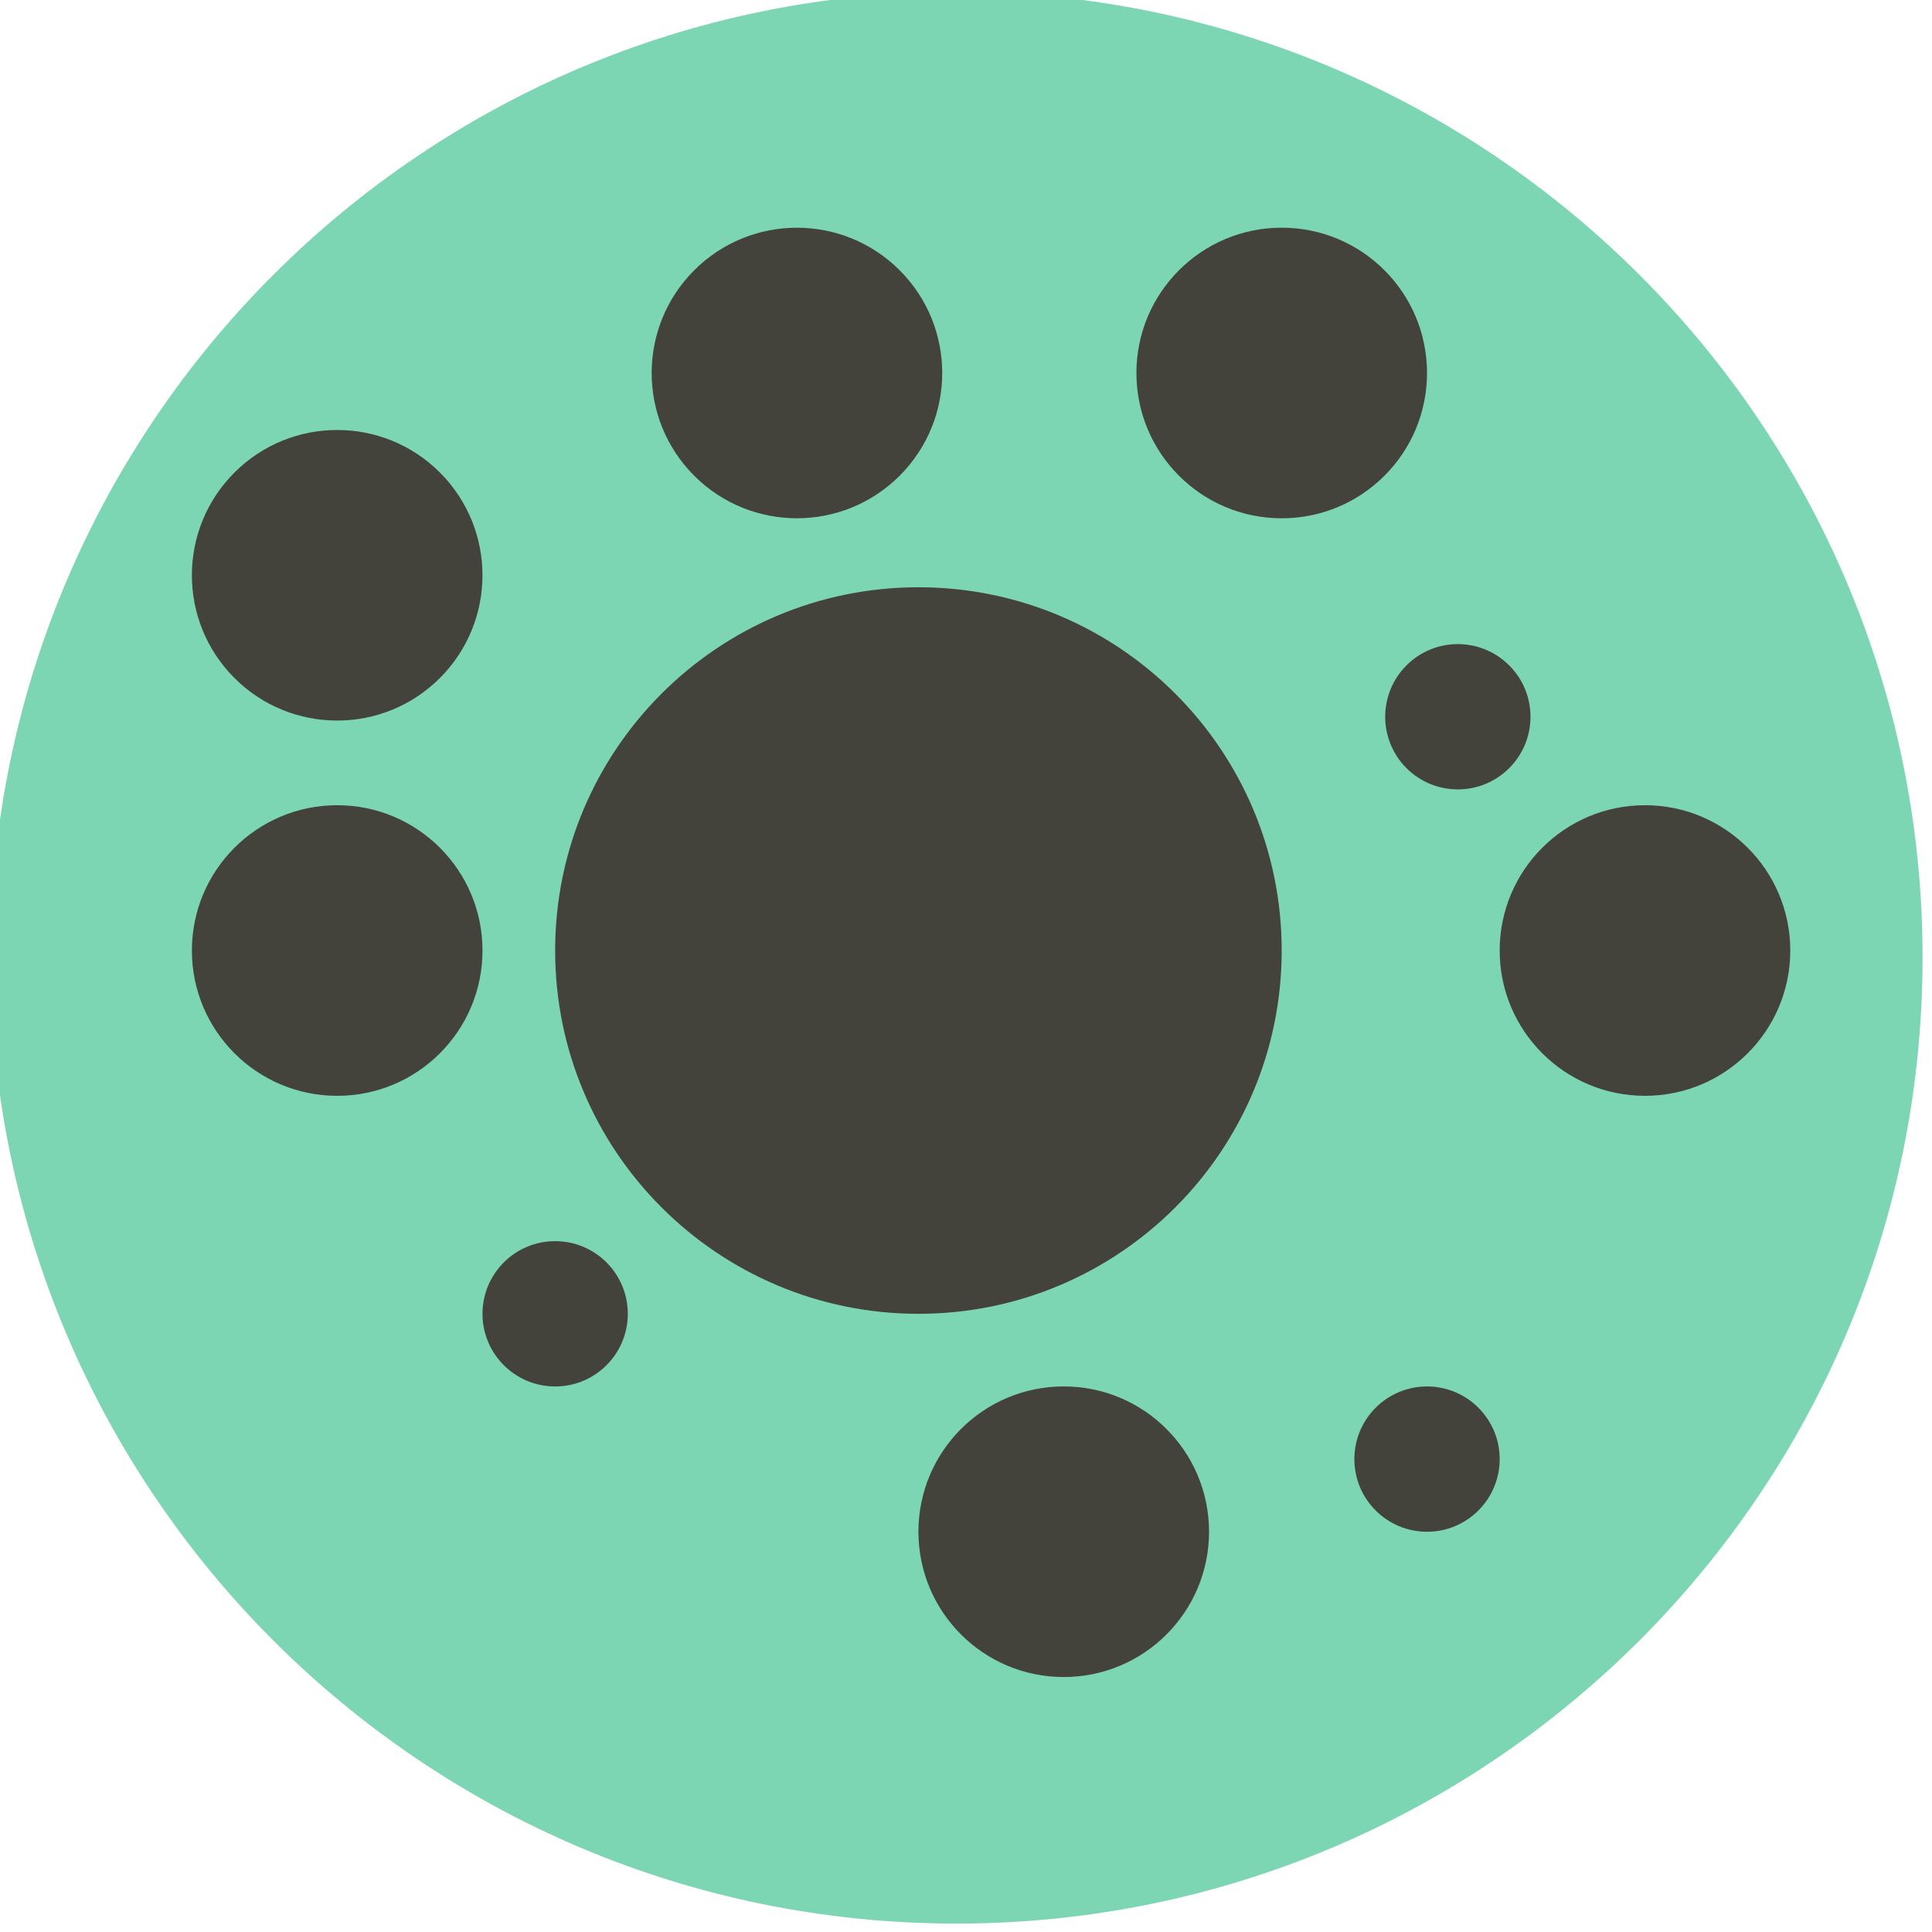
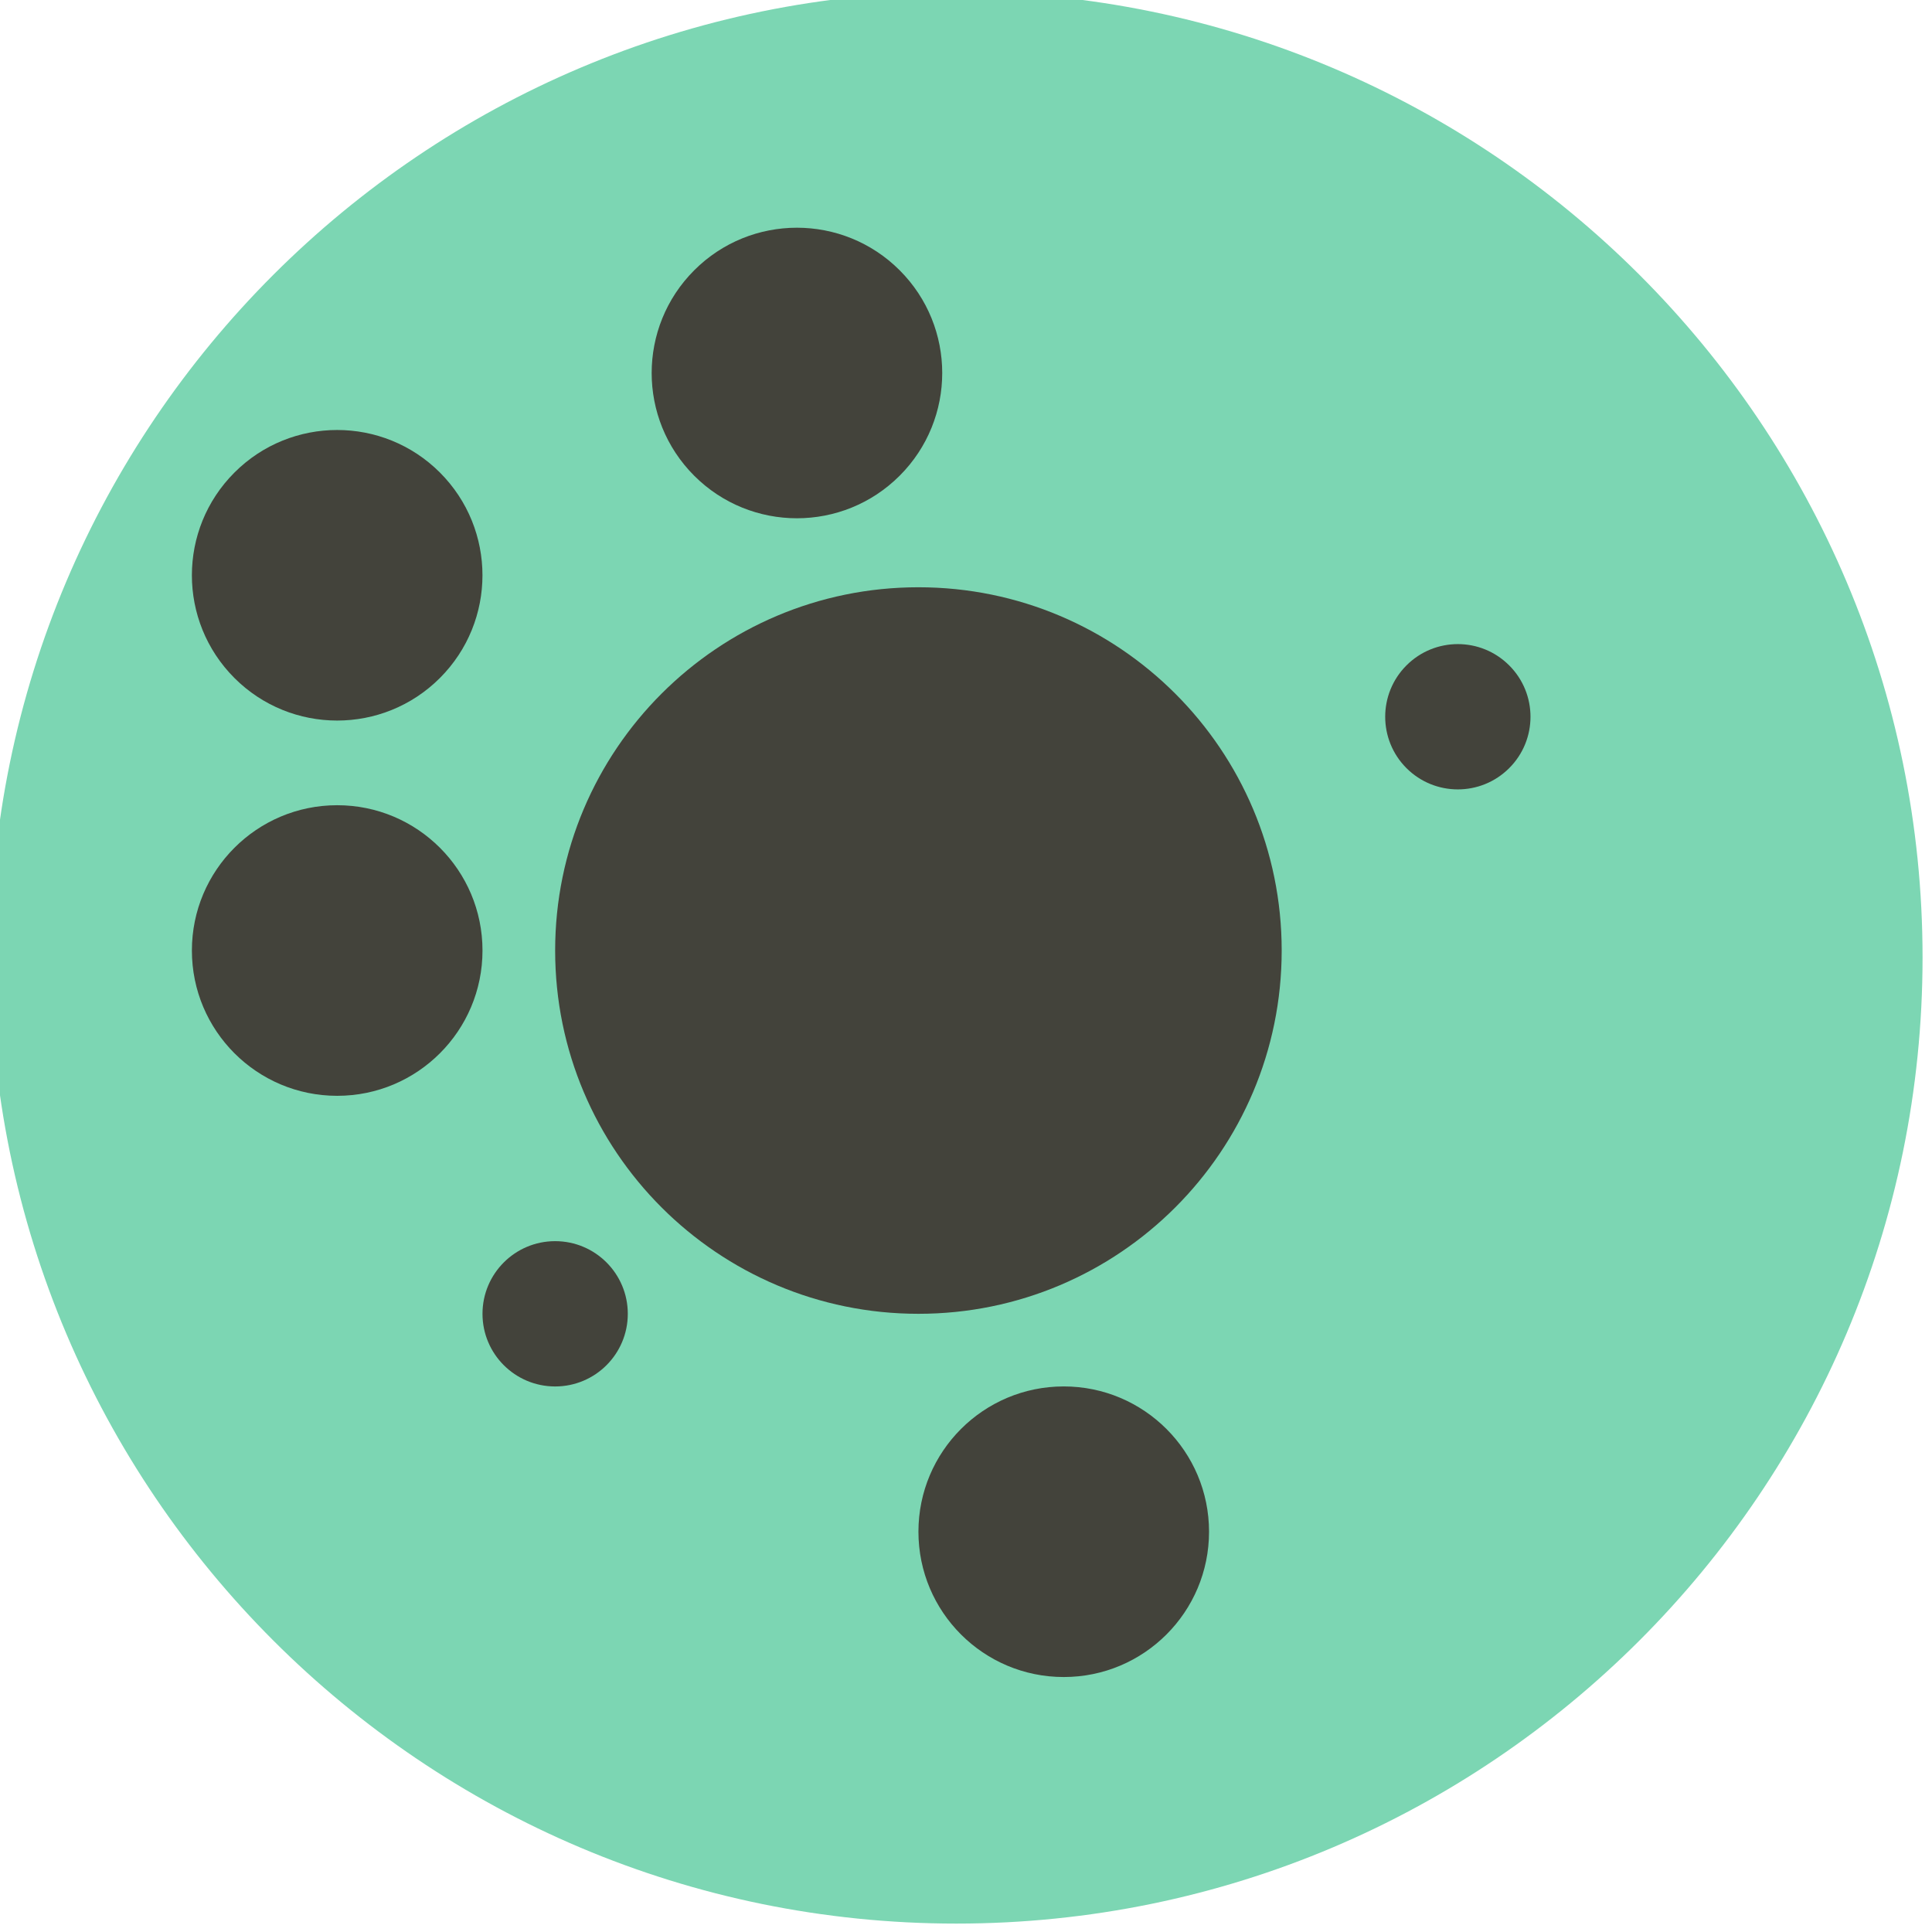
<svg xmlns="http://www.w3.org/2000/svg" width="100%" height="100%" viewBox="0 0 56 56" version="1.1" xml:space="preserve" style="fill-rule:evenodd;clip-rule:evenodd;stroke-linejoin:round;stroke-miterlimit:2;">
  <g transform="matrix(1.684,-1.10934e-31,4.35106e-30,1.684,-8554.01,-7527.7)">
    <path d="M5112.67,4486.61C5112.67,4477.44 5105.22,4469.99 5096.04,4469.99C5086.86,4469.99 5079.41,4477.44 5079.41,4486.61C5079.41,4495.79 5086.86,4503.24 5096.04,4503.24C5105.22,4503.24 5112.67,4495.79 5112.67,4486.61Z" style="fill:rgb(124,214,179);" />
    <clipPath id="_clip1">
      <path d="M5112.67,4486.61C5112.67,4477.44 5105.22,4469.99 5096.04,4469.99C5086.86,4469.99 5079.41,4477.44 5079.41,4486.61C5079.41,4495.79 5086.86,4503.24 5096.04,4503.24C5105.22,4503.24 5112.67,4495.79 5112.67,4486.61Z" />
    </clipPath>
    <g clip-path="url(#_clip1)">
      <g transform="matrix(0.571,0,0,0.571,4750.75,4358.71)">
        <g transform="matrix(0,-1,-1,0,603.566,212.835)">
          <path d="M-10.95,-10.951C-16.998,-10.951 -21.901,-6.048 -21.901,-0.001C-21.901,6.047 -16.998,10.95 -10.95,10.95C-4.903,10.95 0,6.047 0,-0.001C0,-6.048 -4.903,-10.951 -10.95,-10.951" style="fill:rgb(67,67,59);fill-rule:nonzero;" />
        </g>
        <g transform="matrix(0,-1,-1,0,625.468,219.405)">
-           <path d="M-4.38,-4.38C-6.799,-4.38 -8.76,-2.419 -8.76,0C-8.76,2.419 -6.799,4.38 -4.38,4.38C-1.961,4.38 0,2.419 0,0C0,-2.419 -1.961,-4.38 -4.38,-4.38" style="fill:rgb(67,67,59);fill-rule:nonzero;" />
-         </g>
+           </g>
        <g transform="matrix(0,-1,-1,0,607.947,236.925)">
          <path d="M-4.38,-4.38C-6.799,-4.38 -8.76,-2.419 -8.76,0C-8.76,2.419 -6.799,4.38 -4.38,4.38C-1.961,4.38 0,2.419 0,0C0,-2.419 -1.961,-4.38 -4.38,-4.38" style="fill:rgb(67,67,59);fill-rule:nonzero;" />
        </g>
        <g transform="matrix(0,-1,-1,0,614.518,201.996)">
-           <path d="M-4.38,-4.38C-6.799,-4.38 -8.76,-2.419 -8.76,0C-8.76,2.419 -6.799,4.38 -4.38,4.38C-1.961,4.38 0,2.419 0,0C0,-2.419 -1.961,-4.38 -4.38,-4.38" style="fill:rgb(67,67,59);fill-rule:nonzero;" />
-         </g>
+           </g>
        <g transform="matrix(0,-1,-1,0,618.898,236.926)">
-           <path d="M-2.19,-2.19C-3.399,-2.19 -4.38,-1.21 -4.38,0C-4.38,1.21 -3.399,2.19 -2.19,2.19C-0.981,2.19 0,1.21 0,0C0,-1.21 -0.981,-2.19 -2.19,-2.19" style="fill:rgb(67,67,59);fill-rule:nonzero;" />
-         </g>
+           </g>
        <g transform="matrix(0,-1,-1,0,586.046,219.405)">
          <path d="M-4.38,-4.38C-6.799,-4.38 -8.76,-2.419 -8.76,0C-8.76,2.419 -6.799,4.38 -4.38,4.38C-1.961,4.38 0,2.419 0,0C0,-2.419 -1.961,-4.38 -4.38,-4.38" style="fill:rgb(67,67,59);fill-rule:nonzero;" />
        </g>
        <g transform="matrix(0,-1,-1,0,592.616,232.546)">
          <path d="M-2.19,-2.19C-3.4,-2.19 -4.38,-1.21 -4.38,0C-4.38,1.209 -3.4,2.19 -2.19,2.19C-0.981,2.19 0,1.209 0,0C0,-1.21 -0.981,-2.19 -2.19,-2.19" style="fill:rgb(67,67,59);fill-rule:nonzero;" />
        </g>
        <g transform="matrix(0.707,0.707,0.707,-0.707,581.666,212.474)">
          <path d="M3.097,-1.283C0.677,-1.282 -1.283,0.678 -1.283,3.098C-1.283,5.517 0.679,7.478 3.097,7.478C5.517,7.477 7.477,5.517 7.477,3.097C7.477,0.678 5.515,-1.283 3.097,-1.283" style="fill:rgb(67,67,59);fill-rule:nonzero;" />
        </g>
        <g transform="matrix(0.707,0.707,0.707,-0.707,595.525,206.376)">
          <path d="M3.098,-1.283C0.679,-1.283 -1.282,0.678 -1.282,3.097C-1.283,5.516 0.678,7.477 3.098,7.477C5.517,7.477 7.478,5.516 7.477,3.097C7.477,0.678 5.516,-1.283 3.098,-1.283" style="fill:rgb(67,67,59);fill-rule:nonzero;" />
        </g>
        <g transform="matrix(0.707,0.707,0.707,-0.707,617.637,216.738)">
          <path d="M1.549,-0.642C0.34,-0.642 -0.641,0.339 -0.641,1.548C-0.642,2.758 0.339,3.739 1.549,3.738C2.759,3.739 3.74,2.758 3.739,1.548C3.739,0.339 2.758,-0.642 1.549,-0.642" style="fill:rgb(67,67,59);fill-rule:nonzero;" />
        </g>
      </g>
    </g>
  </g>
</svg>